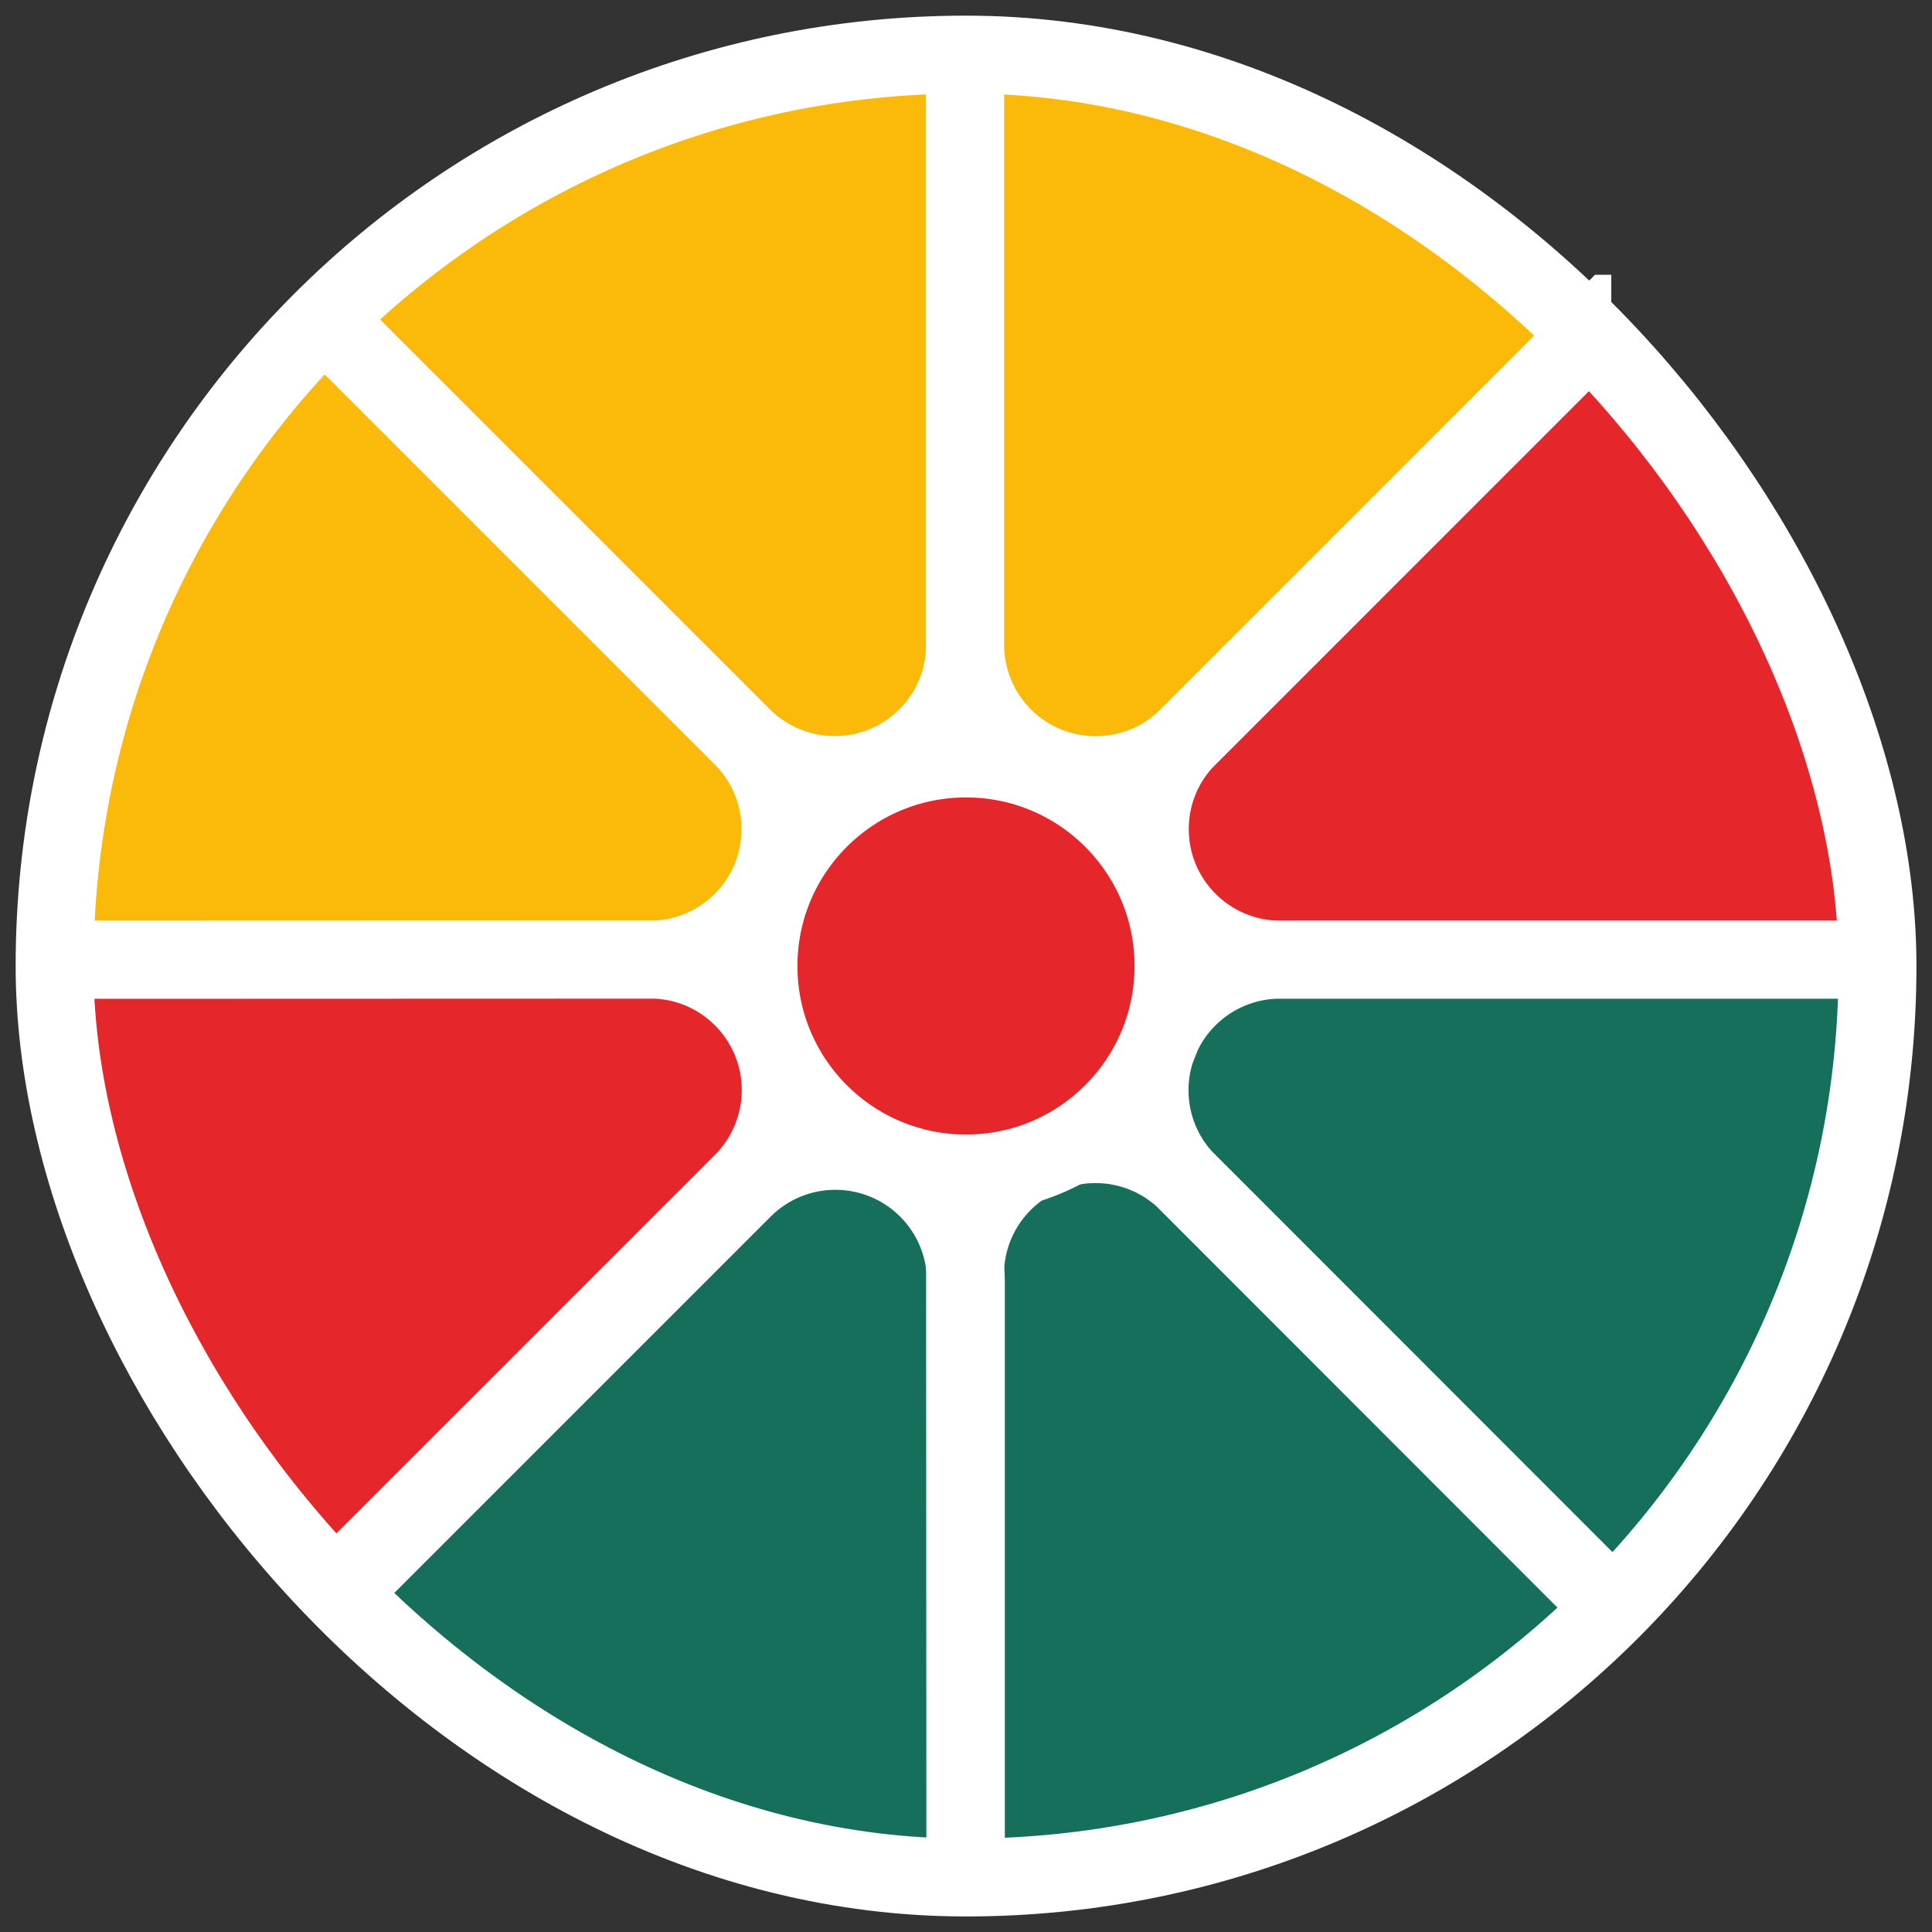
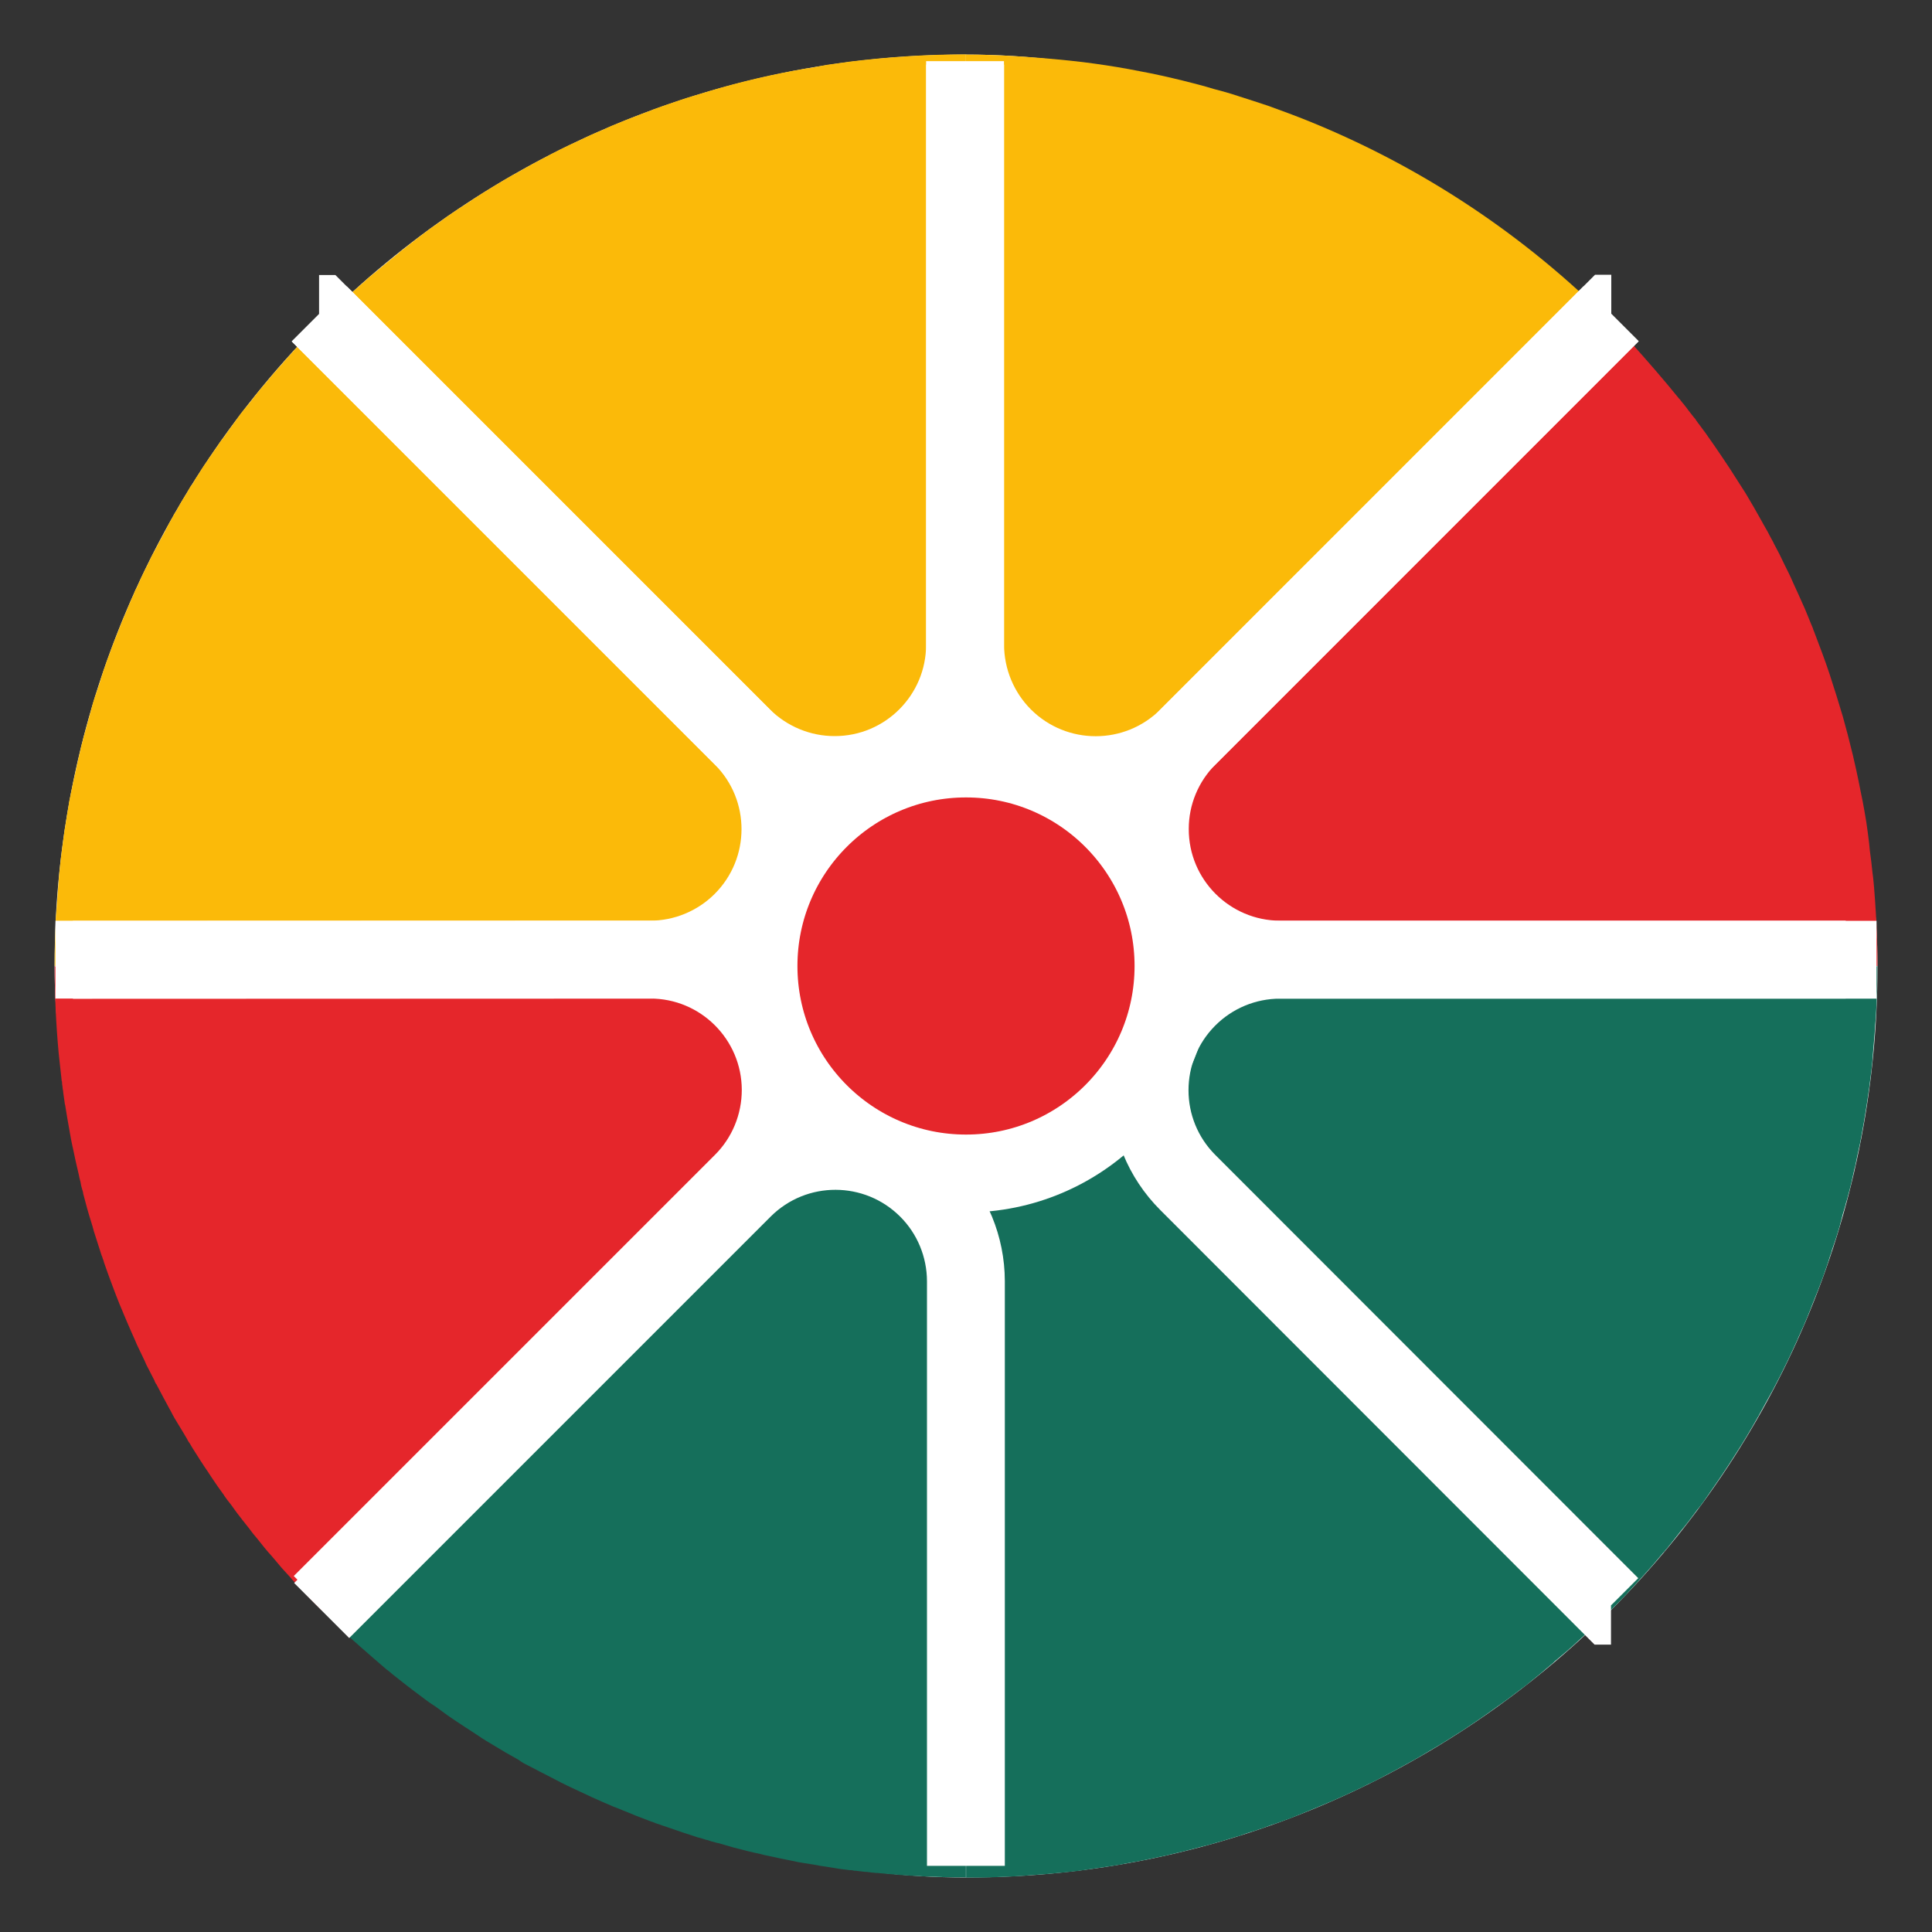
<svg xmlns="http://www.w3.org/2000/svg" id="Ebene_1" viewBox="0 0 200 200">
  <rect x="0" y="0" width="200" height="200" fill="#333333" stroke="none" />
  <defs>
    <style>.cls-1{fill:#fbba09;}.cls-2{fill:#fff;}.cls-3{fill:#e5262b;}.cls-4{fill:#156f5b;}.cls-5{fill:none;stroke:#fff;stroke-miterlimit:10;stroke-width:8.06px;}</style>
  </defs>
  <rect class="cls-2" x="5.65" y="5.65" width="188.71" height="188.71" rx="94.35" ry="94.35" />
  <path id="Pfad_5886" class="cls-4" d="M99.99,132.54v61.81c-.81,0-1.59,0-2.4-.03l-2.08-.08c-.17-.02-.34-.03-.51-.03-.7-.03-1.35-.08-2.05-.13s-1.4-.13-2.1-.19c-.14,0-.29,0-.43-.03-.14,0-.27-.03-.4-.05-.08,0-.16,0-.24-.03-.14,0-.29,0-.43-.03-.16-.03-.3-.03-.43-.05-.17-.03-.34-.05-.51-.05-.11-.03-.21-.05-.32-.05h-.16c-.7-.08-1.43-.19-2.16-.32-.54-.08-1.08-.16-1.62-.27-.32-.05-.67-.11-1.02-.16s-.75-.13-1.13-.22c-.81-.16-1.62-.32-2.45-.51-.27-.05-.54-.11-.81-.19-.92-.19-1.86-.43-2.78-.67-.54-.16-1.05-.3-1.59-.46-.05,0-.11-.03-.16-.03-.35-.08-.7-.19-1.02-.3h-.05c-.3-.11-.62-.19-.92-.27-1-.32-1.99-.65-2.99-1-.46-.16-.89-.3-1.35-.46-.17-.07-.34-.14-.51-.19-.54-.22-1.08-.4-1.62-.62-.1-.05-.2-.09-.3-.13-.59-.24-1.21-.49-1.81-.73-.11-.03-.22-.08-.32-.13-.7-.3-1.4-.59-2.1-.92-.59-.27-1.16-.54-1.73-.81-.94-.43-1.89-.92-2.8-1.4-.54-.27-1.05-.54-1.56-.81-.27-.13-.51-.27-.78-.4s-.49-.3-.73-.46c-.84-.46-1.67-.94-2.51-1.46-.51-.3-1-.59-1.48-.92s-1-.65-1.48-.97c-.59-.38-1.19-.78-1.78-1.19-.43-.32-.86-.62-1.29-.94-.35-.22-.7-.46-1.02-.7-.16-.11-.3-.24-.46-.35-1.02-.75-1.99-1.51-2.97-2.29l-.03-.03c-.15-.13-.3-.26-.46-.38-.03-.03-.05-.05-.08-.05-.94-.81-1.89-1.62-2.8-2.43-.22-.22-.46-.4-.67-.59-.3-.27-.57-.54-.84-.78-.57-.54-1.13-1.08-1.7-1.64-.08-.06-.15-.12-.22-.19v-.03l-.24-.24h-.03c-.08-.11-.16-.19-.22-.27l43.67-43.67c5.27-5.26,13.81-5.24,19.06.03,2.51,2.52,3.93,5.93,3.93,9.49" />
  <path class="cls-4" d="M194.34,100c0,.78,0,1.57-.03,2.35v.27c0,.17-.03.3-.03.46,0,.46-.02.95-.05,1.43-.03.49-.05,1.03-.11,1.54-.05,1.03-.16,2.08-.24,3.1v.03c-.03.51-.08,1.02-.14,1.54-.29,2.48-.67,4.93-1.13,7.33-.02.06-.03.12-.03.19-.19.86-.38,1.7-.54,2.53-.02.02-.03.05-.02.08,0,.03,0,.06-.03.08-.11.51-.24,1.05-.35,1.57-.11.46-.22.89-.35,1.35-.03.08-.03.16-.06.24-.05.14-.08.3-.13.43-.03.08-.03.16-.06.25-.08.29-.19.62-.27.91-.05.19-.1.41-.16.62-.03.1-.05.19-.08.29,0,.03-.03.08-.03.11s-.02.08-.02.11-.03.08-.03.11c-.24.83-.51,1.67-.81,2.51-.05.2-.11.4-.19.59-.24.81-.54,1.62-.81,2.4-.03.05-.05.13-.08.19-.11.27-.19.54-.3.81-.24.59-.46,1.16-.7,1.75-.08.24-.19.49-.3.76-.35.89-.73,1.75-1.13,2.61v.02c-.41.87-.78,1.73-1.21,2.59-.46.94-.92,1.86-1.4,2.75-.49.89-.95,1.73-1.43,2.59,0,.04-.03.08-.06.11-.02.06-.05.08-.08.14-.73,1.29-1.48,2.56-2.29,3.8-.81,1.29-1.67,2.56-2.56,3.83l-.73,1.05s-.08.1-.11.16c-.08.07-.14.16-.19.27-.09.09-.17.19-.24.29-.09.1-.17.19-.24.3-.51.7-1.03,1.38-1.59,2.05-.48.62-.99,1.24-1.48,1.86-.09.09-.17.19-.24.29-.06.03-.08.08-.14.14-.35.4-.7.84-1.05,1.24l-.62.7c-.62.7-1.24,1.38-1.86,2.05-.08.07-.15.15-.21.24-.57.59-1.13,1.16-1.7,1.73h-.03l-43.67-43.7c-5.27-5.26-5.28-13.79-.02-19.06,2.53-2.53,5.96-3.96,9.54-3.96h61.81Z" />
  <path class="cls-1" d="M99.99,5.65v61.81c0,7.44-6.04,13.48-13.48,13.47-3.56,0-6.99-1.42-9.51-3.93l-43.7-43.7v-.03c.25-.27.51-.54.78-.78.54-.54,1.11-1.08,1.67-1.59.08-.08.16-.15.25-.21.37-.33.75-.68,1.13-1.03l.57-.49c.37-.36.77-.7,1.19-1.02.81-.68,1.62-1.35,2.4-1.97.16-.17.34-.31.54-.43.51-.43,1.03-.81,1.54-1.21.57-.43,1.13-.87,1.73-1.27.1-.09.21-.16.32-.22.6-.46,1.21-.89,1.83-1.29.19-.14.4-.27.59-.38.89-.6,1.78-1.19,2.67-1.73,1.13-.7,2.26-1.38,3.42-2,.72-.43,1.51-.84,2.26-1.24,1.21-.65,2.43-1.27,3.69-1.83.86-.43,1.75-.83,2.64-1.19.24-.13.51-.24.76-.35.97-.4,1.97-.81,2.96-1.18.43-.16.86-.33,1.32-.49t.03-.03c.94-.35,1.91-.67,2.88-1,.48-.16.97-.32,1.46-.46.54-.16,1.05-.32,1.59-.48,3.22-.96,6.5-1.72,9.81-2.29.12-.03.25-.05.38-.05.62-.11,1.27-.24,1.91-.35l2.35-.33c3.99-.49,8-.75,12.02-.75Z" />
  <path class="cls-1" d="M76.96,96.07c-2.53,2.52-5.95,3.93-9.51,3.93H5.66c0-.81,0-1.62.03-2.43.03-.7.05-1.37.08-2.05,0-.31,0-.63.05-.95.06-.64.08-1.29.14-1.97.05-.67.11-1.35.16-2.02.05-.54.11-1.05.16-1.57.06-.38.08-.75.14-1.11.08-.59.16-1.21.24-1.81.02-.16.04-.33.08-.48.11-.78.25-1.56.38-2.35,0-.11.02-.22.05-.33.14-.67.27-1.32.41-1.99.27-1.27.57-2.56.86-3.83.08-.24.14-.48.19-.73.19-.67.38-1.38.57-2.05l.24-.89c.11-.46.25-.89.38-1.3.02-.1.06-.2.11-.3l.4-1.21c.08-.3.19-.62.3-.95.03-.14.08-.29.14-.43.1-.3.21-.62.32-.92.22-.59.43-1.16.65-1.75l.48-1.21c.22-.56.43-1.13.68-1.67.3-.73.59-1.46.94-2.18.08-.27.2-.52.35-.76.13-.32.27-.62.4-.91.27-.57.54-1.13.84-1.7.16-.39.35-.76.57-1.13.35-.68.7-1.35,1.08-2.02.13-.24.24-.51.4-.78.16-.27.27-.51.43-.75.06-.17.15-.33.27-.46.3-.57.62-1.13.97-1.67,0-.05.04-.1.08-.13.04-.05.08-.1.1-.16.08-.16.17-.33.27-.48.08-.17.19-.33.33-.46.17-.34.37-.67.59-.97.33-.57.7-1.11,1.08-1.65.03-.05.03-.11.08-.14.04-.04.08-.08.11-.13.23-.36.47-.71.73-1.05.16-.29.35-.56.57-.81.43-.62.89-1.24,1.32-1.83.22-.3.43-.62.68-.92.24-.3.48-.59.73-.89.46-.59.91-1.19,1.4-1.75.49-.56.95-1.16,1.46-1.72.16-.19.3-.35.49-.54.32-.41.67-.78,1.02-1.16.13-.17.27-.33.43-.48.25-.31.52-.6.81-.87.25-.27.51-.56.81-.83.33-.35.68-.73,1.05-1.08h.02l43.7,43.7c5.26,5.27,5.24,13.8-.03,19.06Z" />
  <path class="cls-3" d="M80.95,113.45c0,3.59-1.42,7.03-3.96,9.57l-43.67,43.67h-.03c-1.05-1.02-2.05-2.1-3.05-3.18-.08-.08-.13-.17-.21-.25l-.86-.94c-.35-.41-.67-.81-1.02-1.21-.51-.56-1-1.16-1.48-1.78-.16-.19-.32-.38-.49-.59-.12-.17-.24-.33-.37-.49-.22-.27-.46-.57-.68-.86-.43-.54-.84-1.08-1.21-1.62-.26-.31-.5-.64-.73-.97v-.02c-.46-.62-.89-1.24-1.32-1.89l-.32-.49c-.54-.78-1.05-1.59-1.56-2.4-.11-.16-.21-.35-.32-.54-.13-.16-.24-.35-.33-.54-.29-.49-.56-.95-.86-1.43-.29-.46-.57-.94-.81-1.43-.03-.05-.08-.13-.11-.19-.46-.86-.92-1.7-1.38-2.59l-.05-.05c-.05-.08-.08-.19-.13-.27v-.03c-.22-.41-.41-.81-.62-1.21-.15-.27-.29-.55-.4-.83-.19-.43-.41-.84-.62-1.3-.14-.27-.24-.51-.35-.78-.3-.68-.62-1.38-.92-2.1-.49-1.13-.95-2.26-1.38-3.42-.32-.86-.65-1.73-.94-2.59-.03-.15-.08-.29-.14-.43-.02-.1-.06-.21-.11-.3-.27-.84-.54-1.67-.81-2.53-.02-.13-.08-.27-.11-.4-.02-.14-.08-.22-.1-.35-.33-1.02-.62-2.08-.89-3.13v-.05c-.02-.14-.06-.27-.11-.41-.03-.11-.06-.19-.08-.29-.03-.11-.06-.3-.08-.43-.08-.27-.14-.54-.19-.81-.22-.89-.41-1.78-.6-2.7-.02-.08-.02-.13-.05-.21-.11-.54-.22-1.05-.3-1.59-.16-.89-.32-1.78-.46-2.7-.02-.03-.03-.07-.03-.11l-.16-1.13c0-.08-.02-.14-.02-.22-.04-.14-.05-.29-.06-.43-.03-.15-.05-.31-.05-.46,0-.04,0-.08-.03-.11l-.16-1.45c-.06-.49-.11-1-.16-1.48-.27-2.94-.41-5.93-.41-8.95l61.79-.02c7.45-.02,13.49,6.01,13.51,13.45Z" />
  <path class="cls-4" d="M166.68,166.72c-.49.51-.97,1-1.48,1.46l-.32.32c-.11.11-.23.22-.35.32-.19.16-.35.33-.54.49-.19.16-.35.32-.54.49-.38.35-.76.7-1.13,1.02-.38.33-.81.7-1.21,1.03-.08.05-.16.11-.22.19-.06.07-.14.13-.21.19-.11.1-.27.21-.41.35-.03.02-.08.05-.11.08-.46.4-.94.81-1.43,1.19-.16.12-.31.24-.46.38-.27.21-.54.43-.84.64-.78.6-1.56,1.19-2.37,1.75-1.19.86-2.4,1.7-3.64,2.51-1.13.73-2.29,1.46-3.45,2.13-.64.38-1.26.76-1.91,1.11l-1.62.89c-.49.27-1,.51-1.48.78-.11.05-.19.1-.3.16l-.64.32c-.11.06-.22.11-.35.16-.51.27-1.03.51-1.56.76-.19.08-.35.16-.51.24-.65.3-1.27.57-1.91.86-.06,0-.08.02-.14.05-.59.24-1.21.51-1.81.76-.83.35-1.64.67-2.48,1-.06.02-.11.02-.16.05-.51.19-1.03.38-1.54.54-.43.16-.86.33-1.3.46-.27.11-.57.19-.84.27s-.59.19-.89.3c-.08.02-.13.05-.21.08-.22.05-.46.13-.68.19-.59.19-1.21.38-1.81.54-.35.11-.73.21-1.08.3l-.32.08-1.54.4c-.35.08-.73.19-1.11.27-.16.03-.32.08-.49.11-.37.11-.78.19-1.18.27-1.13.24-2.26.49-3.42.67-.54.11-1.11.22-1.67.3l-3.37.49-1.43.16-.89.08c-.78.08-1.54.14-2.32.19l-1,.08c-1.11.08-2.21.11-3.31.16-.54.03-1.11.03-1.67.03h-1.02l-.03-61.81c0-7.44,6.03-13.48,13.48-13.48,3.58,0,7.01,1.42,9.54,3.96l43.67,43.7Z" />
  <path class="cls-3" d="M194.34,100h-61.81c-7.44-.02-13.47-6.06-13.45-13.51,0-3.56,1.42-6.97,3.93-9.49l43.7-43.7c.43.4.83.83,1.24,1.24.35.38.7.73,1.05,1.11,1.48,1.64,3.31,3.75,4.83,5.63.07.05.12.11.16.19.02.05.08.08.11.13l.02.03c.03.06.08.08.11.14l.03.02s.05.08.08.11c.16.19.3.38.46.6.24.29.46.62.73.91,0,.02.01.04.02.06.03.03.06.05.06.08.13.16.24.35.38.51.19.25.35.49.54.73.29.41.59.84.89,1.27.54.78,1.08,1.59,1.62,2.4.56.86,1.11,1.75,1.67,2.61.57.95,1.11,1.89,1.65,2.86.05.08.08.16.13.24.16.3.33.57.49.86.19.38.41.78.62,1.16,0,.03,0,.06.03.08.4.73.78,1.48,1.13,2.24.3.59.6,1.19.86,1.81.43.92.83,1.83,1.24,2.75.14.33.27.65.41,1,.13.35.27.65.4.97.03.13.08.26.14.38.02.08.08.19.1.27.51,1.35,1.03,2.7,1.48,4.07.48,1.46.94,2.94,1.38,4.42.35,1.24.67,2.48.97,3.72l.08.32c.03.16.08.33.11.49.16.7.32,1.4.46,2.1.13.7.29,1.43.43,2.13.13.7.27,1.46.38,2.16.1.7.21,1.46.29,2.18l.08.81c.11.75.19,1.51.27,2.26.08.51.11,1,.16,1.48.08.92.13,1.81.19,2.72.05.92.1,1.81.13,2.7.03.89.03,1.83.03,2.75Z" />
  <path class="cls-1" d="M166.74,33.28h-.01s-43.71,43.72-43.71,43.72c-5.27,5.26-13.8,5.26-19.07,0-2.52-2.53-3.94-5.95-3.95-9.53V5.67l.02-.02c.58,0,1.17,0,1.75.02,3.21.07,8.44.47,11.62.93,1.52.21,3.09.47,4.64.78,1.49.27,2.96.61,4.44.97,1.08.27,2.14.54,3.18.86.81.21,1.66.44,2.48.72,1.05.33,2.08.67,3.11,1.01,1.43.51,2.88,1.05,4.29,1.62,11.68,4.74,22.3,11.79,31.2,20.72Z" />
  <path class="cls-5" d="M166.77,166.22h-.03l-43.77-43.8c-5.28-5.27-5.29-13.82-.02-19.1,2.53-2.54,5.97-3.97,9.56-3.97h61.75" />
  <path class="cls-5" d="M99.9,6.33v60.4c0,7.46-6.05,13.51-13.51,13.5-3.57,0-7-1.42-9.54-3.94l-43.8-43.8" />
  <path class="cls-5" d="M33.03,32.5h.02l43.8,43.8c5.27,5.28,5.25,13.83-.03,19.1-2.53,2.52-5.96,3.94-9.54,3.94H5.74" />
  <path class="cls-5" d="M7.55,99.36l59.73-.02c7.46-.02,13.52,6.02,13.54,13.48,0,3.6-1.42,7.05-3.97,9.59l-43.59,43.59" />
-   <path class="cls-5" d="M99.93,193.67l-.03-61.72c0-7.46,6.05-13.51,13.51-13.51,3.59,0,7.03,1.43,9.56,3.97l43.64,43.67" />
  <path class="cls-5" d="M191.07,99.34h-58.56c-7.46-.02-13.5-6.08-13.48-13.54,0-3.57,1.42-6.98,3.94-9.51l43.8-43.8" />
  <path class="cls-5" d="M166.8,32.47h-.01s-43.81,43.82-43.81,43.82c-5.28,5.27-13.83,5.27-19.11,0-2.53-2.53-3.95-5.97-3.96-9.55V6.69" />
  <path class="cls-5" d="M33.3,166.72l43.64-43.64c5.29-5.27,13.84-5.25,19.11.03,2.52,2.52,3.93,5.94,3.94,9.51v60.53" />
-   <rect class="cls-5" x="5.65" y="5.65" width="188.71" height="188.71" rx="94.35" ry="94.35" />
  <circle id="Ellipse_80" class="cls-3" cx="100" cy="100" r="21.48" />
  <circle id="Ellipse_80-2" class="cls-5" cx="100" cy="100" r="21.48" />
</svg>